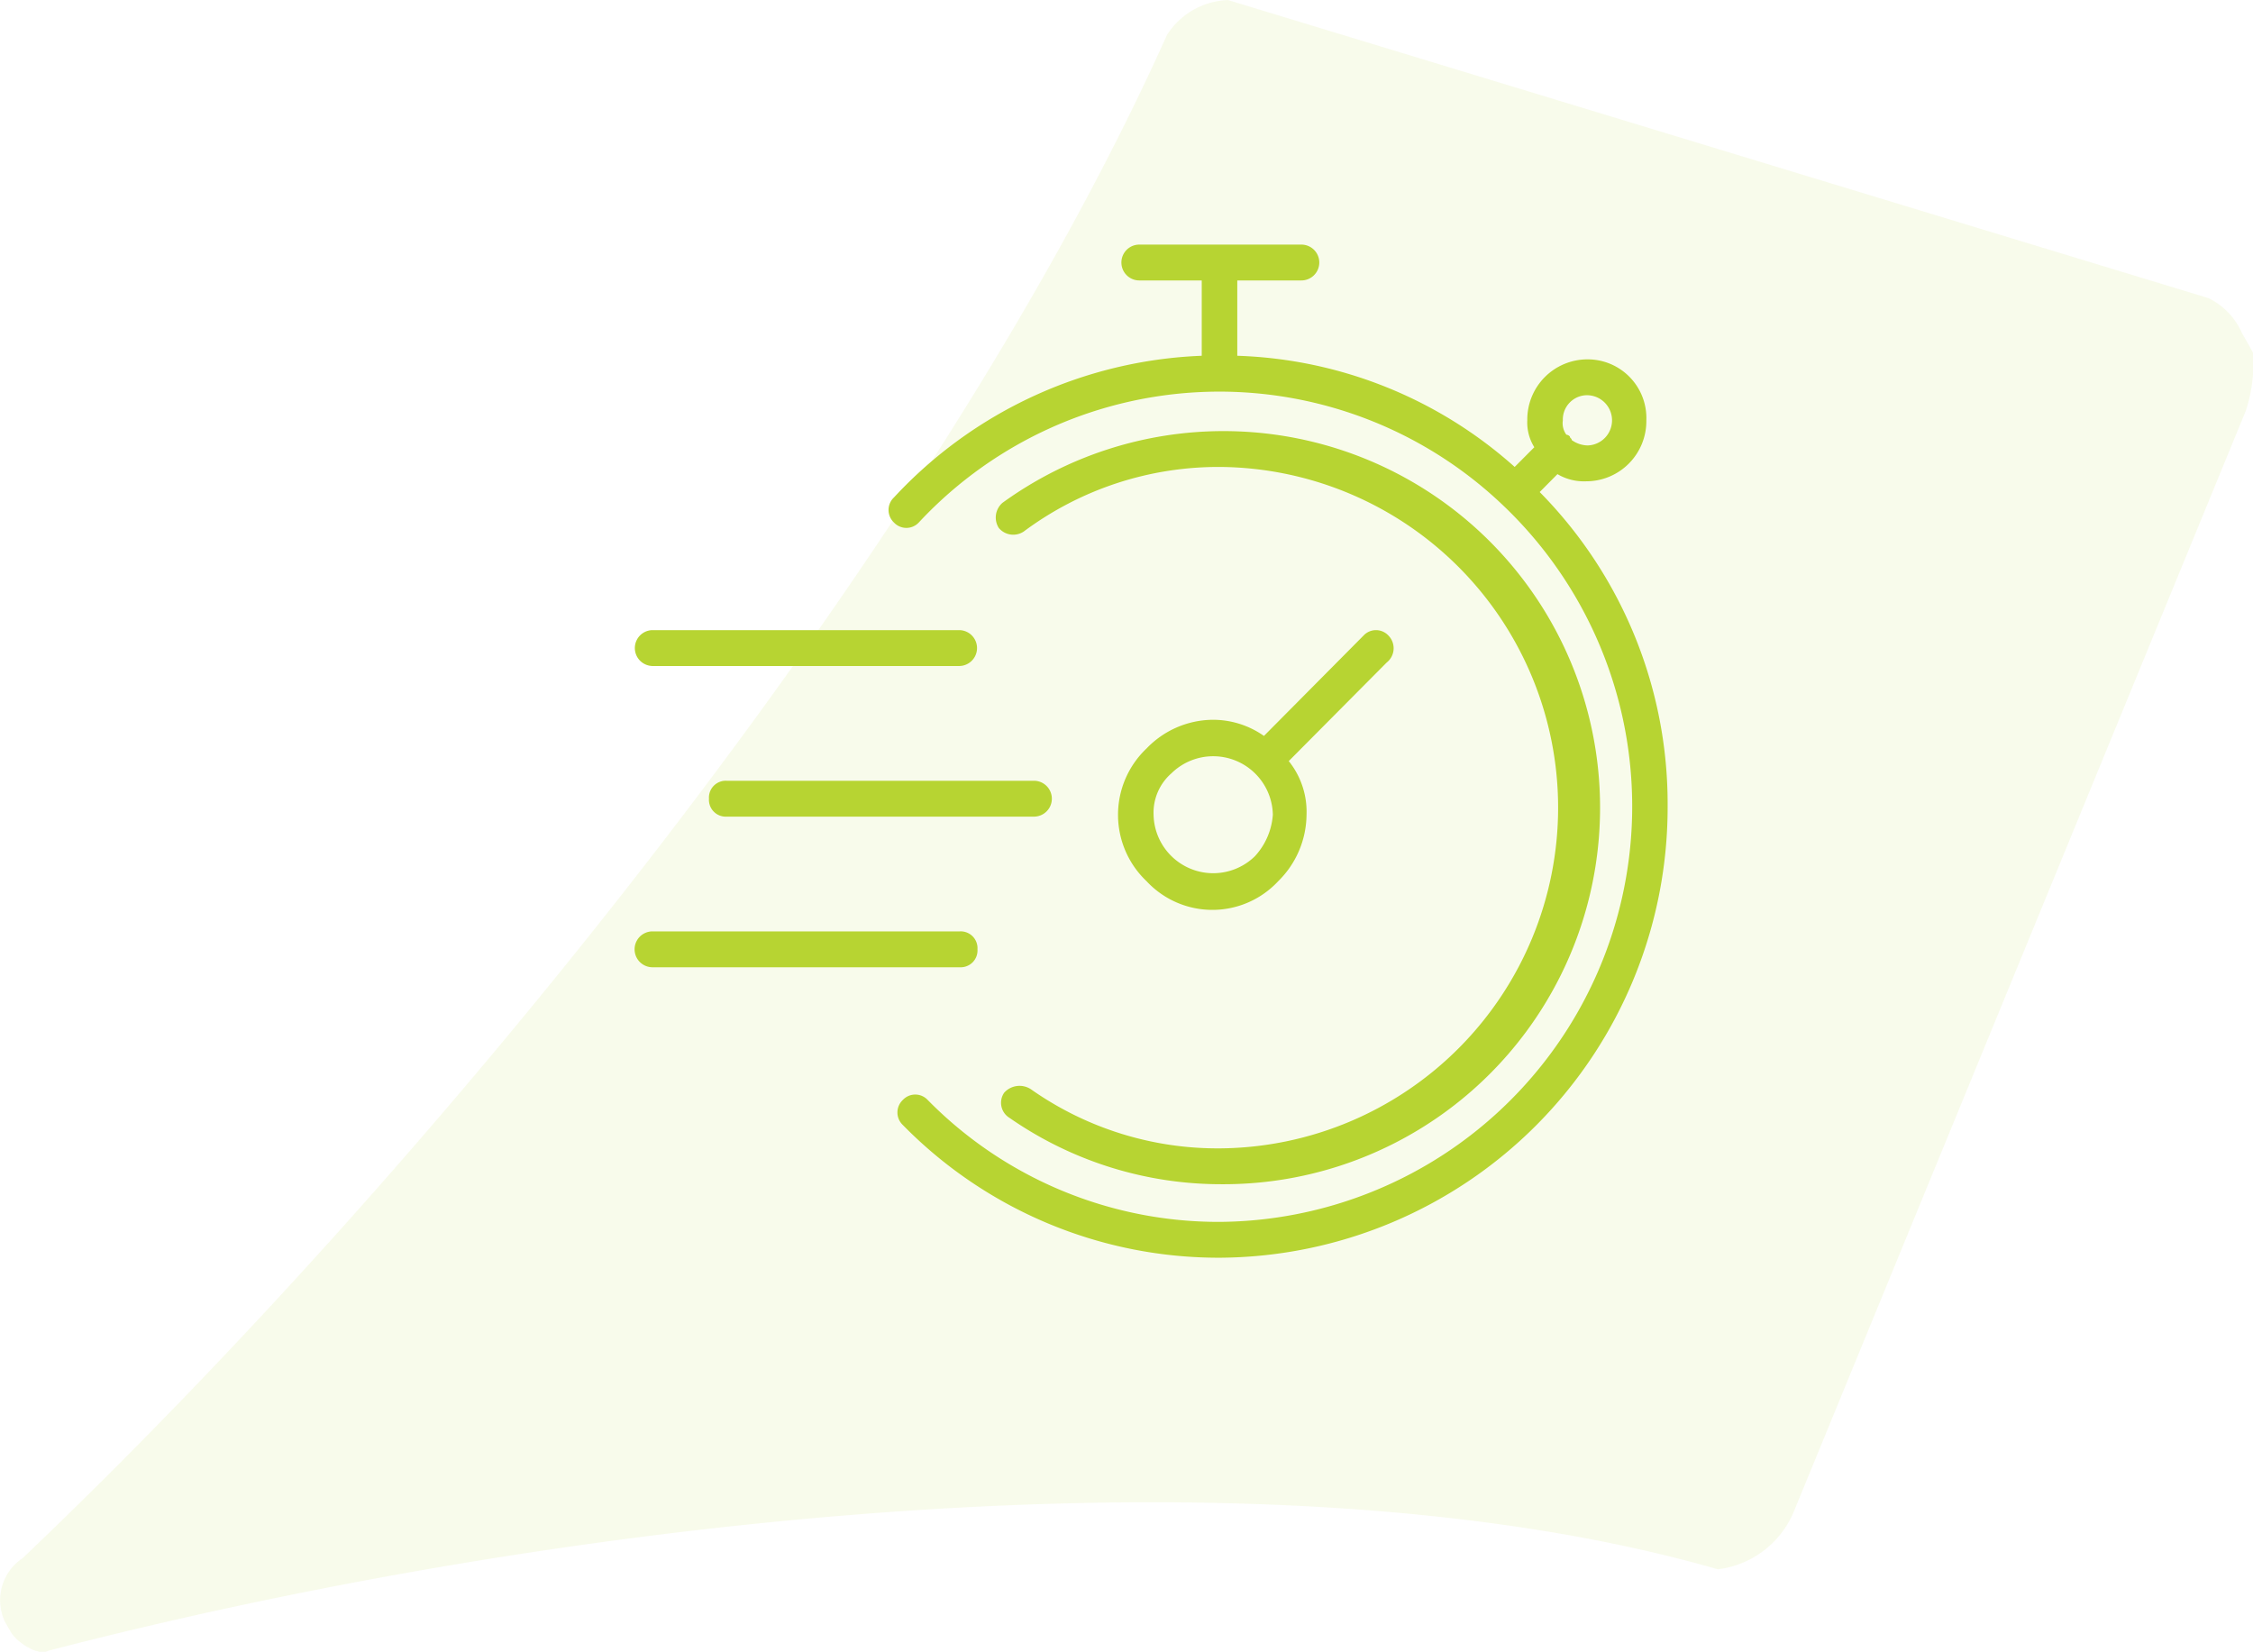
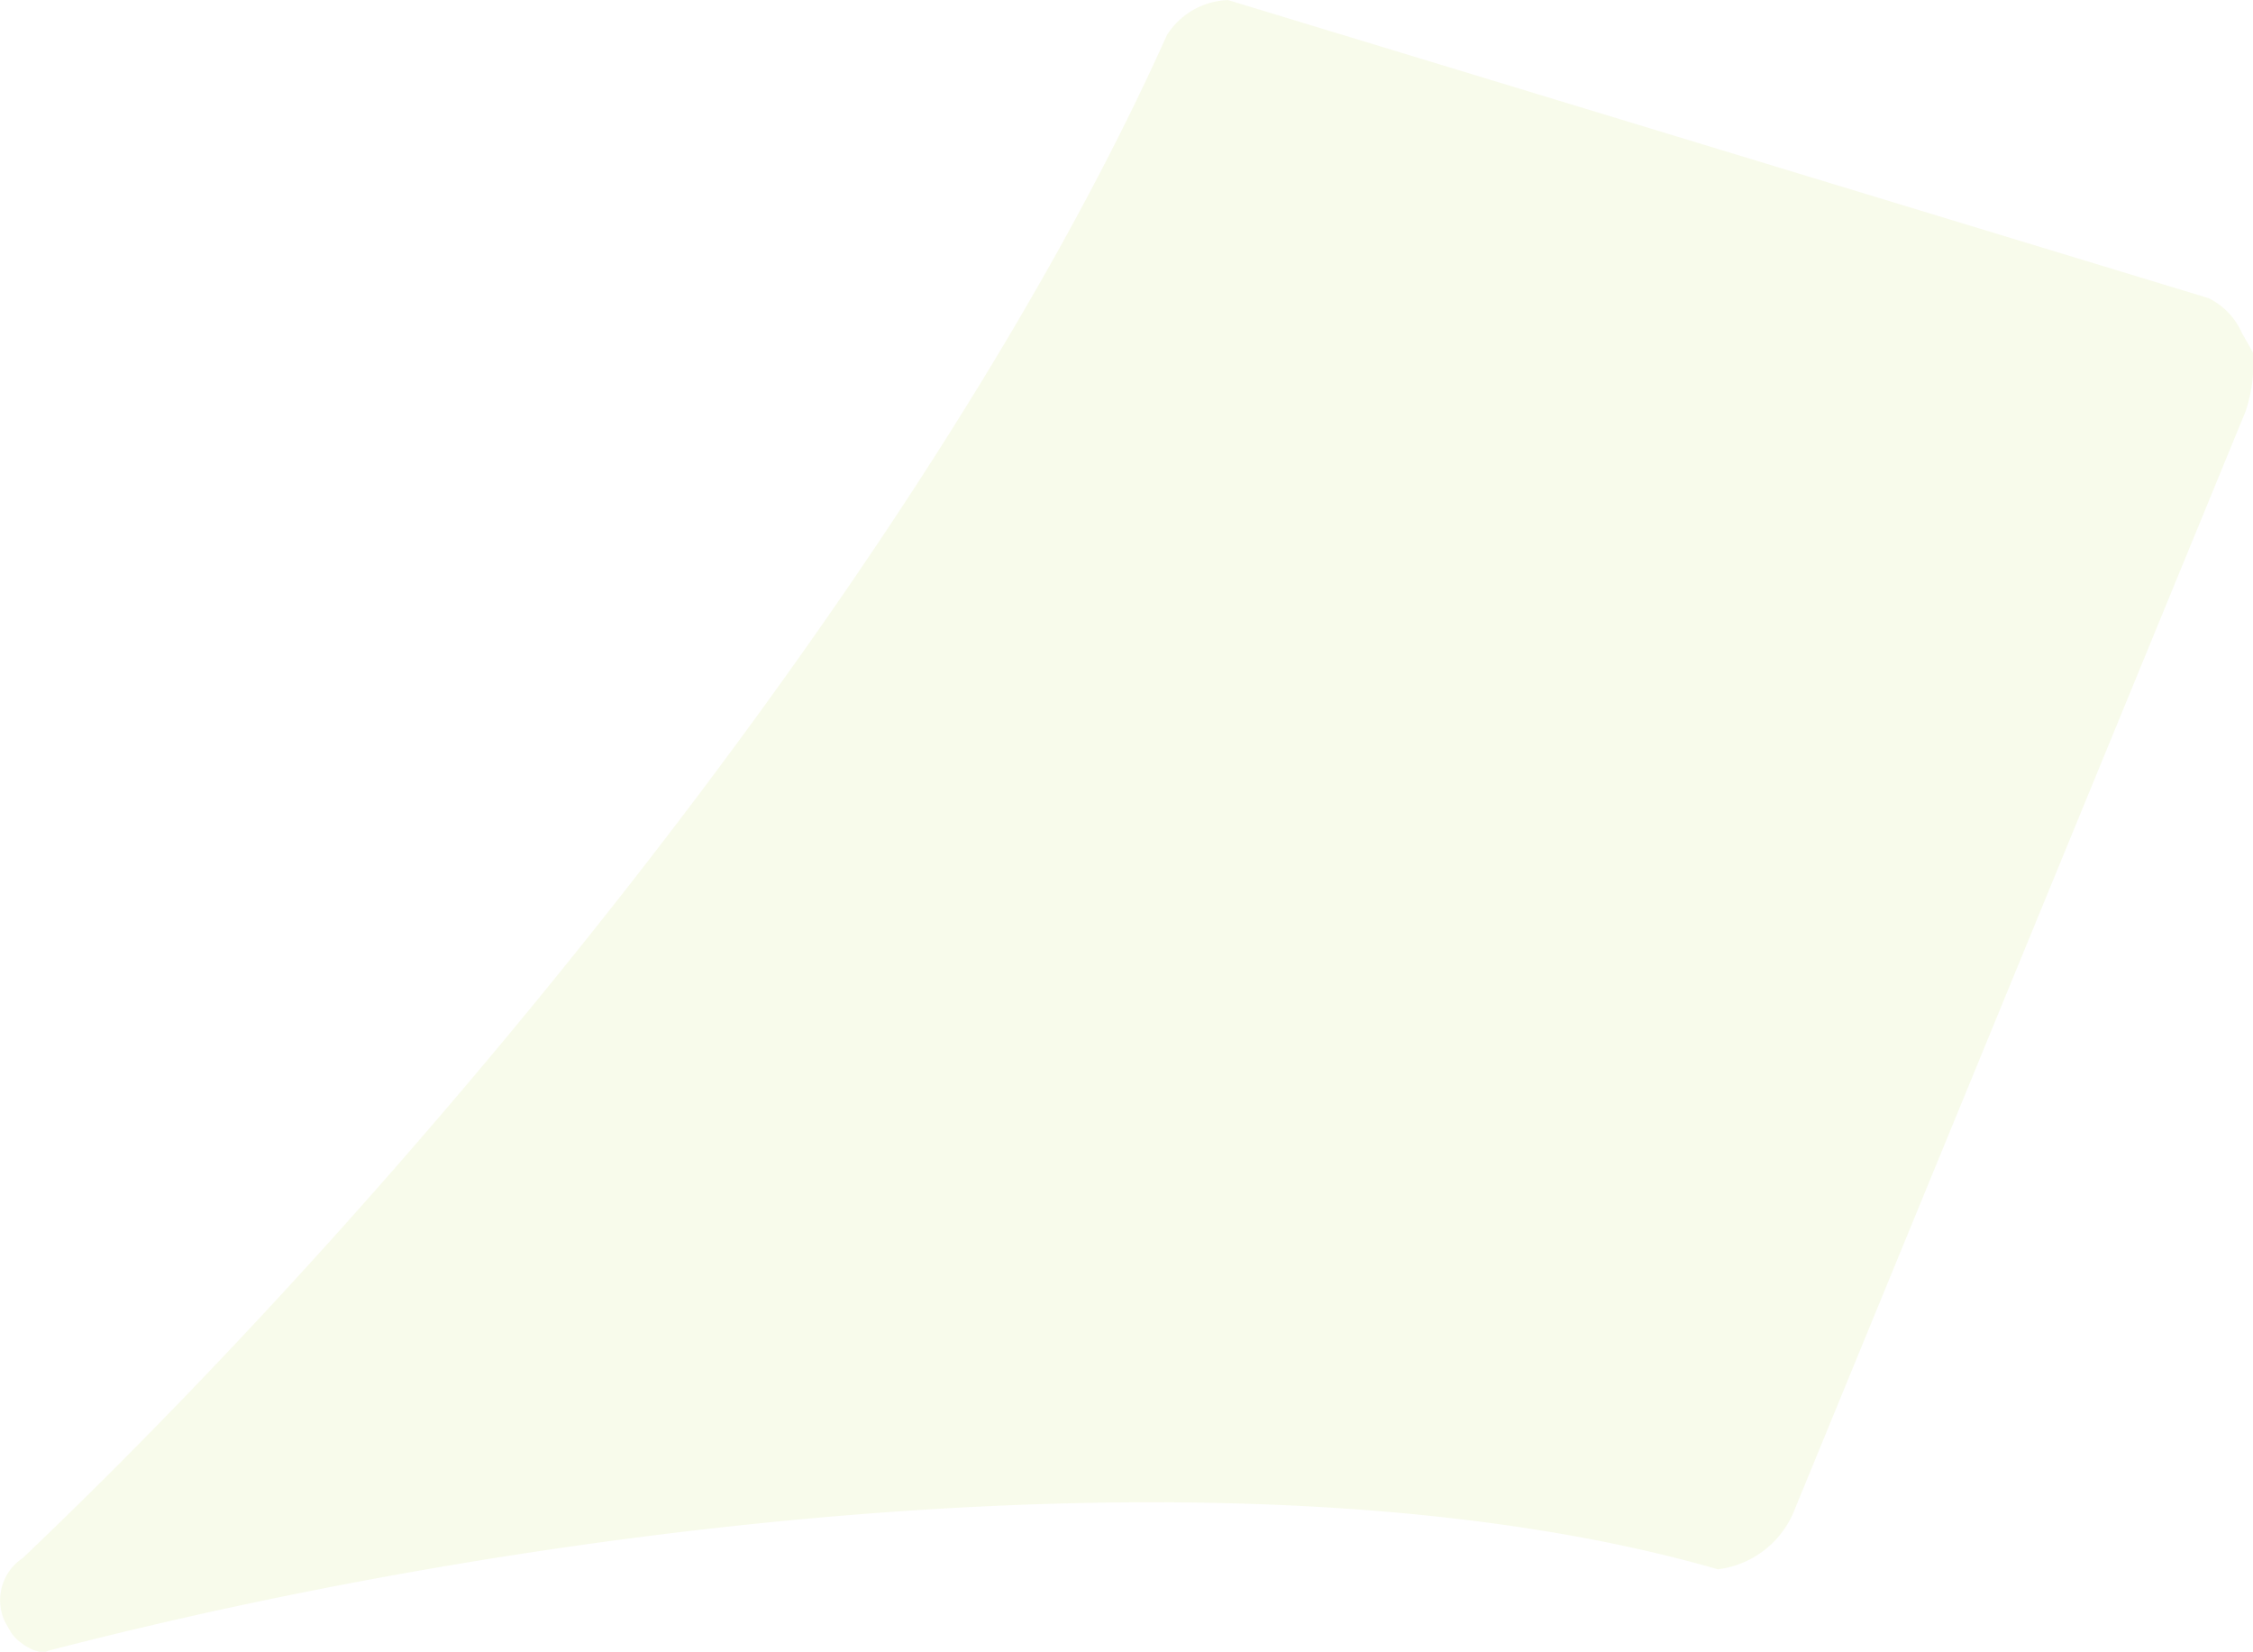
<svg xmlns="http://www.w3.org/2000/svg" width="109" height="79.907" viewBox="0 0 109 79.907">
  <defs>
    <style>
      .cls-1, .cls-2 {
        fill: #b7d432;
        fill-rule: evenodd;
      }

      .cls-1 {
        opacity: 0.1;
      }
    </style>
  </defs>
  <path id="Shape_21_copy" data-name="Shape 21 copy" class="cls-1" d="M2780.77,760.258h0a3.389,3.389,0,0,0-1.61-1.678l-47.44-14.422a3.659,3.659,0,0,0-2.95,1.685c-10.93,24.377-35.03,54.331-55.36,73.688a2.444,2.444,0,0,0-.86,3.084l0.28,0.486c0.28,0.5,1.33,1.192,1.82.912,25.05-6.5,58.87-10.242,80.77-3.939a4.583,4.583,0,0,0,3.65-2.731l21.89-53.308a7.567,7.567,0,0,0,.36-2.8l-0.27-.487Z" transform="translate(-2672.31 -744.156)" />
-   <path class="cls-2" d="M2739.48,774.9a0.822,0.822,0,0,0-1.2,0l-4.82,4.858a4.283,4.283,0,0,0-2.5-.781,4.486,4.486,0,0,0-3.18,1.388,4.423,4.423,0,0,0,0,6.42,4.348,4.348,0,0,0,6.37,0,4.553,4.553,0,0,0,1.37-3.21,3.916,3.916,0,0,0-.86-2.6l4.74-4.77A0.876,0.876,0,0,0,2739.48,774.9Zm-6.45,10.67a2.886,2.886,0,0,1-4.91-2,2.527,2.527,0,0,1,.86-2,2.886,2.886,0,0,1,4.91,2A3.307,3.307,0,0,1,2733.03,785.569Zm-26.42-2.776a0.814,0.814,0,0,0,.86.868h14.89a0.868,0.868,0,0,0,0-1.735h-14.89A0.814,0.814,0,0,0,2706.61,782.793Zm-2.76-6.419h14.89a0.868,0.868,0,0,0,0-1.735h-14.89A0.868,0.868,0,0,0,2703.85,776.374Zm15.75,13.706a0.813,0.813,0,0,0-.86-0.867h-14.89a0.868,0.868,0,0,0,0,1.735h14.89A0.814,0.814,0,0,0,2719.6,790.08Zm27.2-22.121,0.86-.867a2.513,2.513,0,0,0,1.38.347,2.911,2.911,0,0,0,2.92-2.949,2.84,2.84,0,0,0-2.84-2.95,2.912,2.912,0,0,0-2.92,2.95,2.256,2.256,0,0,0,.34,1.3l-0.95.954a21.15,21.15,0,0,0-13.42-5.378v-3.644h3.1a0.867,0.867,0,0,0,0-1.734h-7.84a0.867,0.867,0,0,0,0,1.734h3.02v3.644a21.428,21.428,0,0,0-14.89,6.853,0.833,0.833,0,0,0,0,1.214,0.822,0.822,0,0,0,1.2,0,19.869,19.869,0,0,1,28.23-.867h0a20.1,20.1,0,0,1-13.68,34.7,19.721,19.721,0,0,1-14.12-5.9,0.822,0.822,0,0,0-1.2,0,0.833,0.833,0,0,0,0,1.214,21.4,21.4,0,0,0,15.32,6.42,21.79,21.79,0,0,0,21.68-21.861A21.466,21.466,0,0,0,2746.8,767.959Zm2.32-4.684a1.215,1.215,0,0,1,0,2.429,1.371,1.371,0,0,1-.77-0.26c0-.087-0.09-0.087-0.09-0.173a0.276,0.276,0,0,0-.17-0.088,0.946,0.946,0,0,1-.17-0.693A1.177,1.177,0,0,1,2749.12,763.275Zm-28.23,33.745a0.856,0.856,0,0,0,.26,1.214,17.915,17.915,0,0,0,10.24,3.21,18.217,18.217,0,1,0-10.58-32.964,0.942,0.942,0,0,0-.18,1.214,0.913,0.913,0,0,0,1.21.174,15.754,15.754,0,0,1,9.55-3.123,16.483,16.483,0,0,1,0,32.964,15.693,15.693,0,0,1-9.21-2.863A1,1,0,0,0,2720.89,797.02Z" transform="translate(-2672.31 -744.156)" />
</svg>